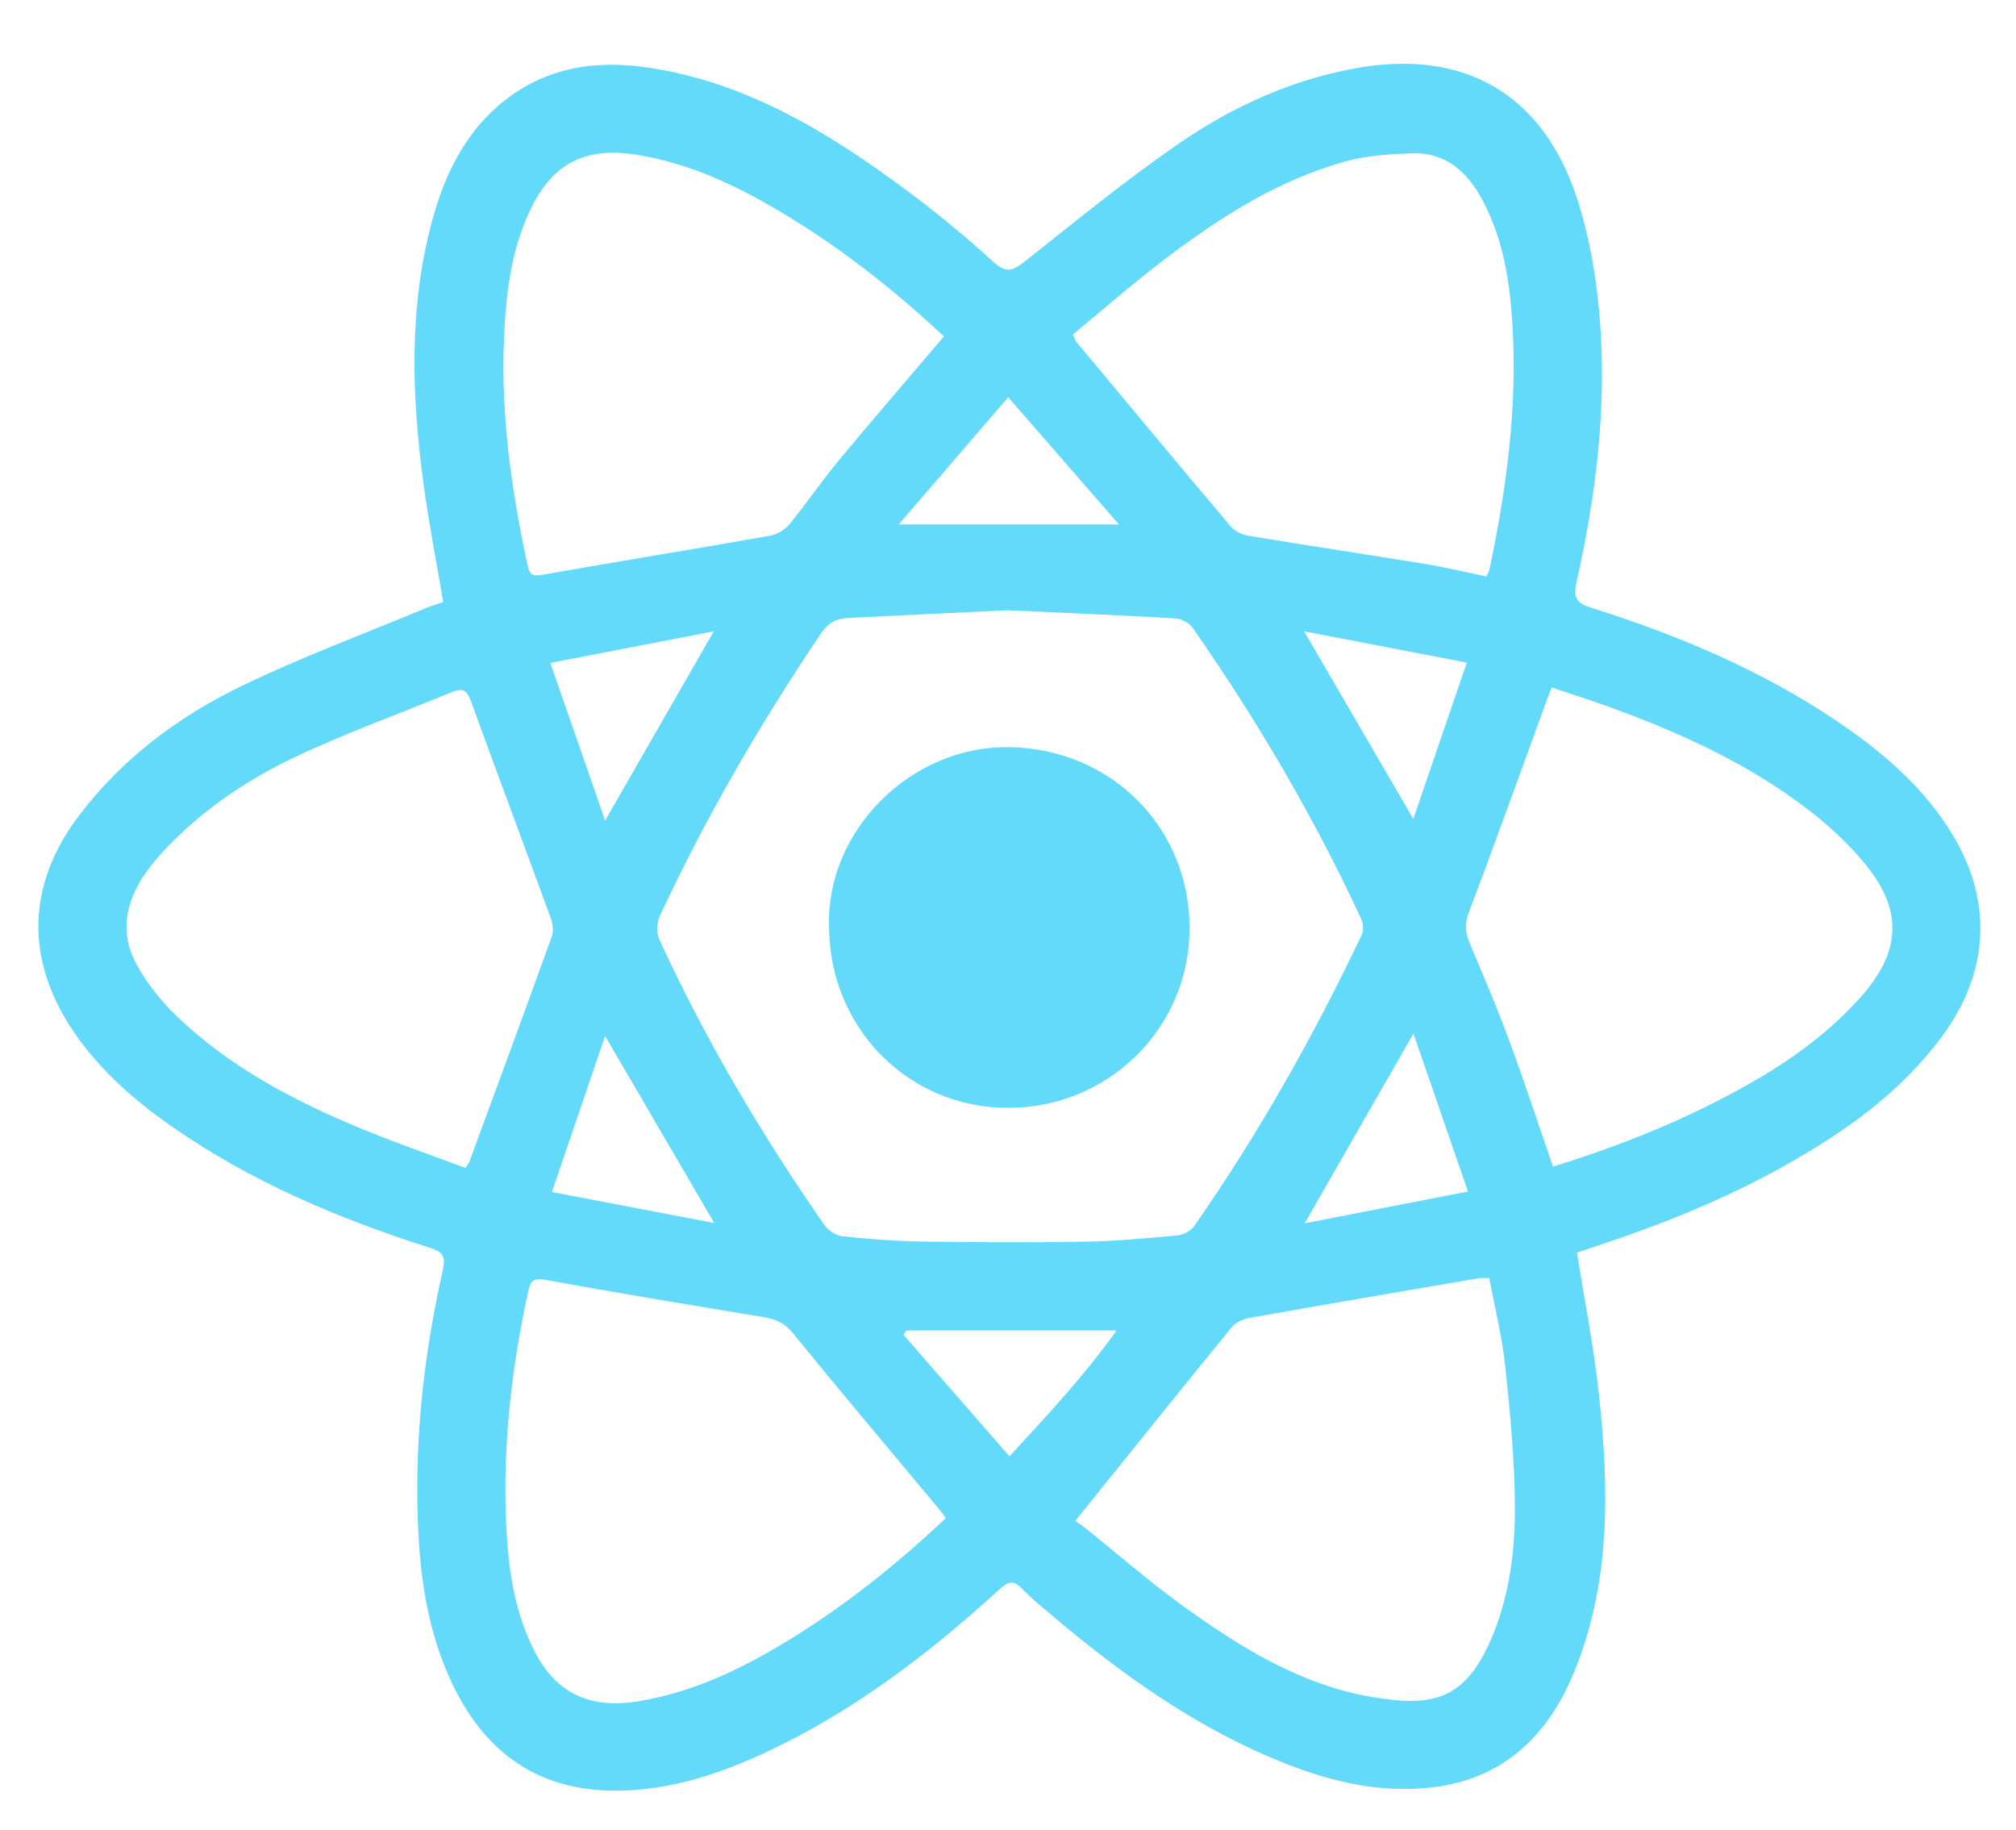
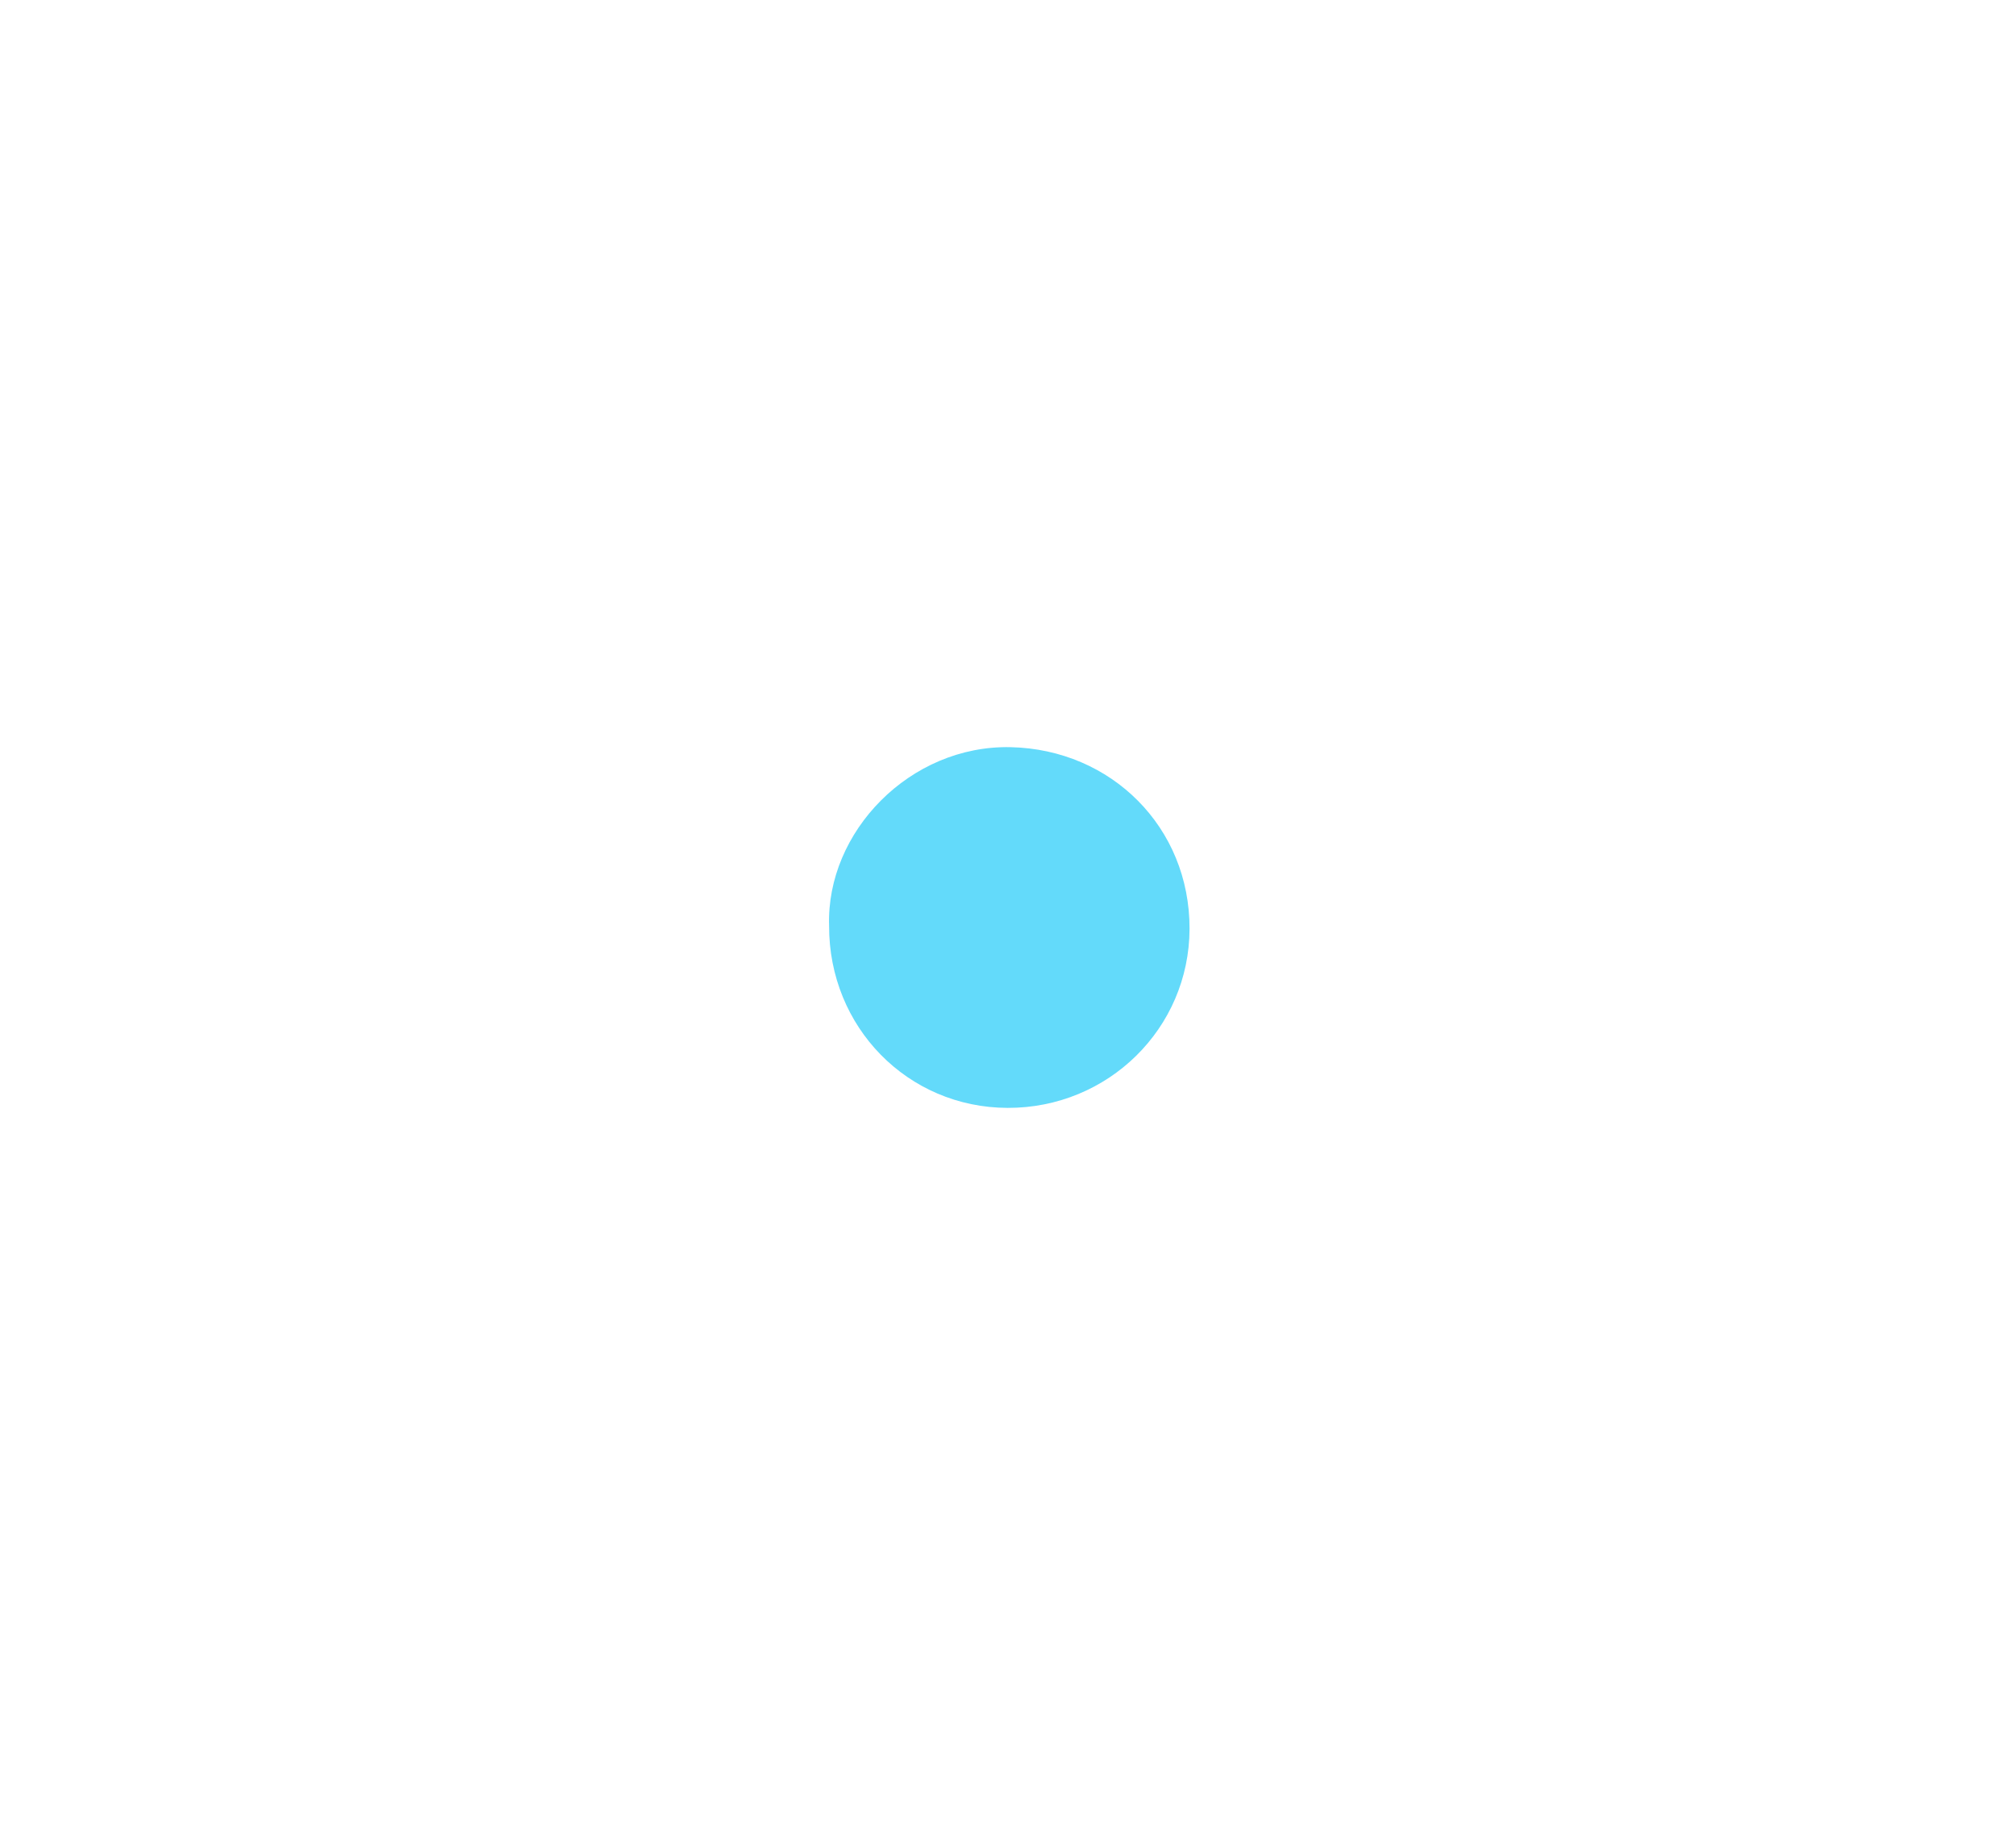
<svg xmlns="http://www.w3.org/2000/svg" version="1.2" baseProfile="tiny" id="Layer_1" x="0px" y="0px" width="462.814px" height="420.059px" viewBox="0 0 462.814 420.059" xml:space="preserve">
  <g>
-     <path fill="#63DAFA" d="M362.033,287.552c1.714,10.834,3.81,21.363,4.974,31.994c2.38,21.738,2.897,43.47-5.626,64.226   c-6.106,14.869-16.524,24.847-33.285,26.578c-11.322,1.17-22.093-1.299-32.539-5.372c-20.164-7.863-37.524-20.212-53.916-34.065   c-2.385-2.016-4.854-3.971-6.983-6.235c-1.981-2.106-3.236-1.665-5.194,0.121c-16.031,14.624-33.153,27.746-52.894,37.067   c-11.144,5.262-22.712,9.138-35.228,9.163c-18.003,0.038-30.179-8.945-37.646-24.822c-5.015-10.663-6.991-22.106-7.623-33.771   c-1.117-20.588,1.08-40.911,5.595-60.979c0.688-3.057-0.023-4.104-2.885-5.016c-21.036-6.699-41.248-15.215-59.453-27.947   c-8.547-5.979-16.334-12.788-22.28-21.469c-11.389-16.627-10.98-34.02,1.235-50.018c9.835-12.881,22.554-22.448,36.918-29.417   c13.892-6.739,28.444-12.115,42.715-18.069c1.239-0.517,2.544-0.878,3.827-1.314c-1.559-9.27-3.311-18.189-4.521-27.183   c-2.715-20.167-3.415-40.335,1.949-60.233c2.738-10.157,7.143-19.543,15.287-26.581c9.746-8.42,21.412-10.527,33.737-8.78   c22.991,3.26,42.126,15.009,60.293,28.538c6.802,5.065,13.383,10.48,19.635,16.208c2.915,2.67,4.433,1.958,7.08-0.13   c11.851-9.343,23.531-18.974,35.978-27.468c11.998-8.188,25.252-14.185,39.742-16.865c25.041-4.634,43.321,5.709,51.174,30.031   c2.917,9.036,4.517,18.712,5.223,28.208c1.502,20.167-1.007,40.146-5.434,59.835c-0.833,3.706,0.347,4.746,3.507,5.742   c19.853,6.265,38.928,14.287,56.271,25.977c10.539,7.104,20.124,15.283,26.743,26.356c9.153,15.313,8.108,31.517-2.511,45.939   c-9.646,13.102-22.574,22.156-36.508,29.942c-14.003,7.825-28.868,13.695-44.102,18.662   C364.121,286.786,362.971,287.221,362.033,287.552z M231.242,140.066c-12.133,0.597-24.35,1.206-36.567,1.785   c-2.654,0.127-4.531,1.088-6.138,3.464c-14.01,20.741-26.528,42.328-37.112,65.011c-0.704,1.513-0.717,3.916-0.021,5.429   c10.583,22.974,23.398,44.679,37.848,65.419c0.862,1.238,2.623,2.417,4.079,2.575c5.946,0.644,11.933,1.124,17.91,1.215   c12.478,0.188,24.96,0.257,37.438,0.05c7.223-0.12,14.443-0.772,21.644-1.432c1.36-0.124,3.077-1.074,3.852-2.186   c14.765-21.147,27.38-43.548,38.449-66.823c0.482-1.017,0.313-2.696-0.187-3.772c-10.867-23.394-23.889-45.554-38.645-66.692   c-0.778-1.115-2.554-2.079-3.92-2.157C257.04,141.207,244.195,140.669,231.242,140.066z M356.515,267.783   c16.304-5.035,31.75-11.315,46.29-19.722c9.02-5.213,17.328-11.331,24.314-19.148c9.261-10.361,9.861-19.853,1.113-30.535   c-3.755-4.585-8.214-8.75-12.917-12.373c-14.079-10.848-30.11-18.071-46.742-24.037c-4.054-1.454-8.161-2.759-12.345-4.166   c-0.58,1.497-0.952,2.409-1.29,3.333c-5.861,16.047-11.608,32.138-17.68,48.105c-1.048,2.758-0.896,4.851,0.188,7.395   c3.137,7.343,6.25,14.705,9.016,22.192C349.955,248.285,353.094,257.871,356.515,267.783z M246.31,76.76   c0.476,1.126,0.523,1.396,0.676,1.577c11.82,14.183,23.62,28.385,35.535,42.488c0.924,1.093,2.601,1.907,4.044,2.146   c13.517,2.238,27.068,4.263,40.586,6.48c4.746,0.777,9.434,1.916,14.053,2.871c0.388-0.8,0.622-1.115,0.695-1.465   c3.921-18.5,6.456-37.152,5.326-56.11c-0.588-9.871-2.054-19.633-6.757-28.568c-3.488-6.626-8.492-11.295-16.442-10.991   c-5.167,0.198-10.484,0.534-15.419,1.929c-15.624,4.416-29.074,13.095-41.823,22.848C259.774,65.328,253.117,71.151,246.31,76.76z    M217.113,348.479c-0.565-0.778-0.961-1.396-1.427-1.956c-11.257-13.503-22.604-26.934-33.706-40.563   c-1.852-2.271-3.841-3.166-6.507-3.606c-16.705-2.765-33.415-5.507-50.069-8.548c-2.885-0.526-3.599,0.047-4.179,2.724   c-4.042,18.629-6.08,37.434-4.848,56.482c0.574,8.858,2.126,17.595,6.148,25.67c4.927,9.896,12.769,13.604,23.74,11.863   c12.72-2.018,23.976-7.459,34.788-14.069C194.08,368.514,205.921,359.03,217.113,348.479z M106.848,268.088   c0.625-0.959,0.807-1.15,0.891-1.377c6.331-17.213,12.685-34.417,18.911-51.667c0.442-1.229,0.292-2.924-0.169-4.188   c-6.076-16.643-12.313-33.226-18.353-49.881c-0.891-2.457-1.844-3.167-4.314-2.144c-11.979,4.964-24.231,9.338-35.938,14.87   c-11.542,5.456-22.104,12.657-30.844,22.196c-8.008,8.739-10.193,17.241-5.659,25.513c2.359,4.304,5.565,8.349,9.112,11.759   c12.057,11.595,26.619,19.322,41.917,25.677C90.431,262.181,98.668,265.014,106.848,268.088z M246.863,349.087   c0.522,0.381,1.555,1.075,2.524,1.85c7.5,6,14.742,12.357,22.533,17.949c13.137,9.428,26.953,17.954,43.199,20.667   c13.676,2.284,21.523,0.948,27.776-14.706c3.759-9.413,4.961-19.397,4.879-29.36c-0.088-10.691-1.101-21.403-2.237-32.05   c-0.721-6.755-2.403-13.406-3.646-20.055c-1.181,0-1.81-0.089-2.406,0.013c-17.549,3.005-35.1,5.996-52.629,9.109   c-1.458,0.259-3.183,1.026-4.082,2.129C270.951,319.118,259.253,333.705,246.863,349.087z M216.7,77.217   c-11.279-10.533-23.213-19.959-36.288-27.858c-10.621-6.416-21.678-11.802-34.142-13.819c-11.737-1.902-19.29,1.772-24.457,12.476   c-4.667,9.665-5.75,20.126-6.142,30.608c-0.622,16.671,1.641,33.104,5.067,49.393c0.97,4.609,0.961,4.422,5.648,3.598   c16.804-2.961,33.65-5.681,50.451-8.66c1.622-0.287,3.419-1.435,4.477-2.723c3.878-4.723,7.315-9.809,11.217-14.512   C200.412,96.219,208.486,86.881,216.7,77.217z M208.089,305.396c-0.226,0.331-0.45,0.662-0.676,0.993   c8.034,9.21,16.068,18.42,24.327,27.887c8.813-9.544,17.131-18.447,24.588-28.88C239.636,305.396,223.863,305.396,208.089,305.396z    M231.454,91.18c-8.636,10.032-16.62,19.306-25.139,29.202c17.148,0,33.191,0,50.563,0   C248.156,110.363,240.122,101.135,231.454,91.18z M324.487,237.233c-8.526,14.877-16.49,28.769-24.975,43.57   c12.736-2.484,24.626-4.803,37.488-7.312C332.757,261.191,328.759,249.607,324.487,237.233z M126.333,152.168   c4.324,12.428,8.313,23.895,12.586,36.178c8.528-14.846,16.458-28.652,24.951-43.438   C150.957,147.406,139.035,149.712,126.333,152.168z M324.452,187.979c4.142-12.099,8.064-23.563,12.28-35.883   c-12.639-2.433-24.491-4.714-37.35-7.189C308.028,159.761,316.006,173.466,324.452,187.979z M138.91,237.781   c-4.183,12.273-8.088,23.731-12.212,35.83c12.845,2.452,24.684,4.712,37.268,7.113C155.437,266.105,147.486,252.479,138.91,237.781   z" />
    <path fill="#63DAFA" d="M190.337,212.524c-0.698-21.559,18.559-41.533,41.678-41.021c23.134,0.512,41.135,18.414,41.069,41.698   c-0.063,22.842-18.692,41.167-41.778,41.097C208.379,254.229,190.272,235.765,190.337,212.524z" />
  </g>
</svg>